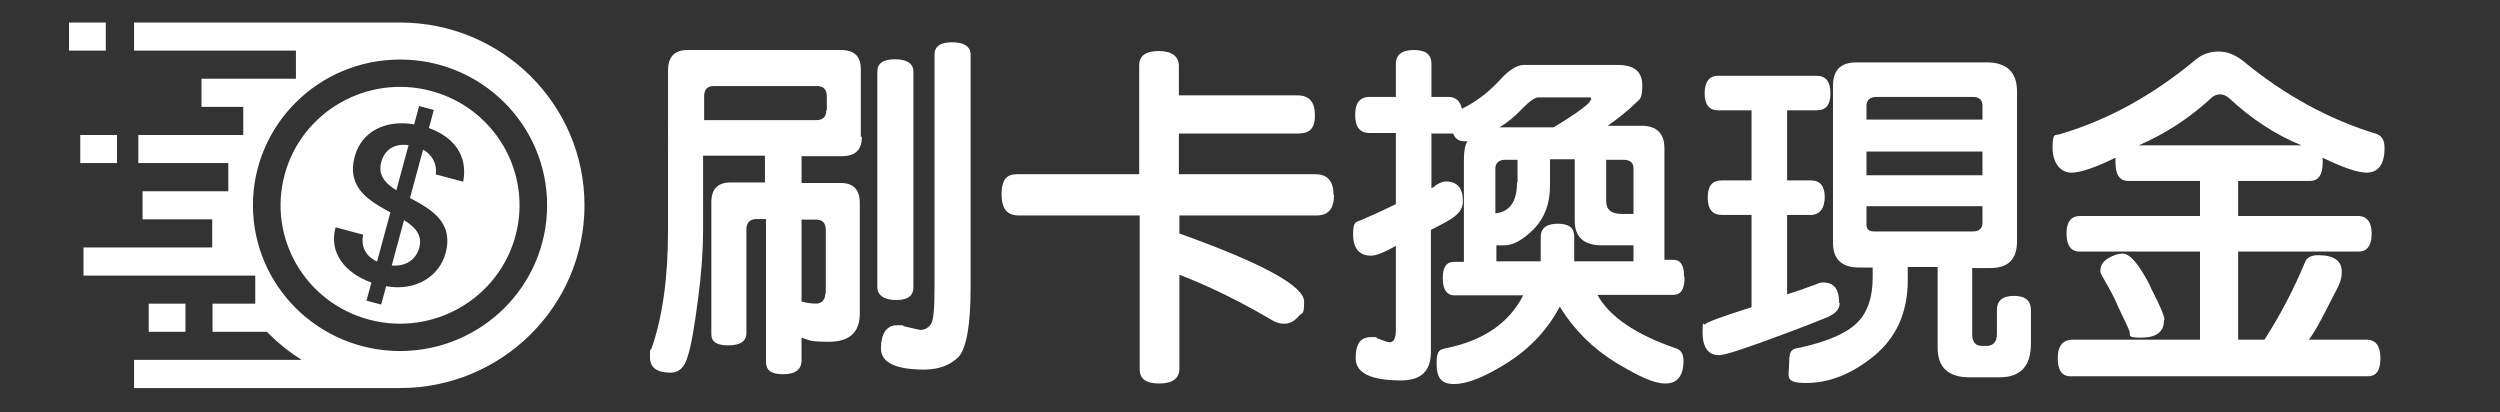
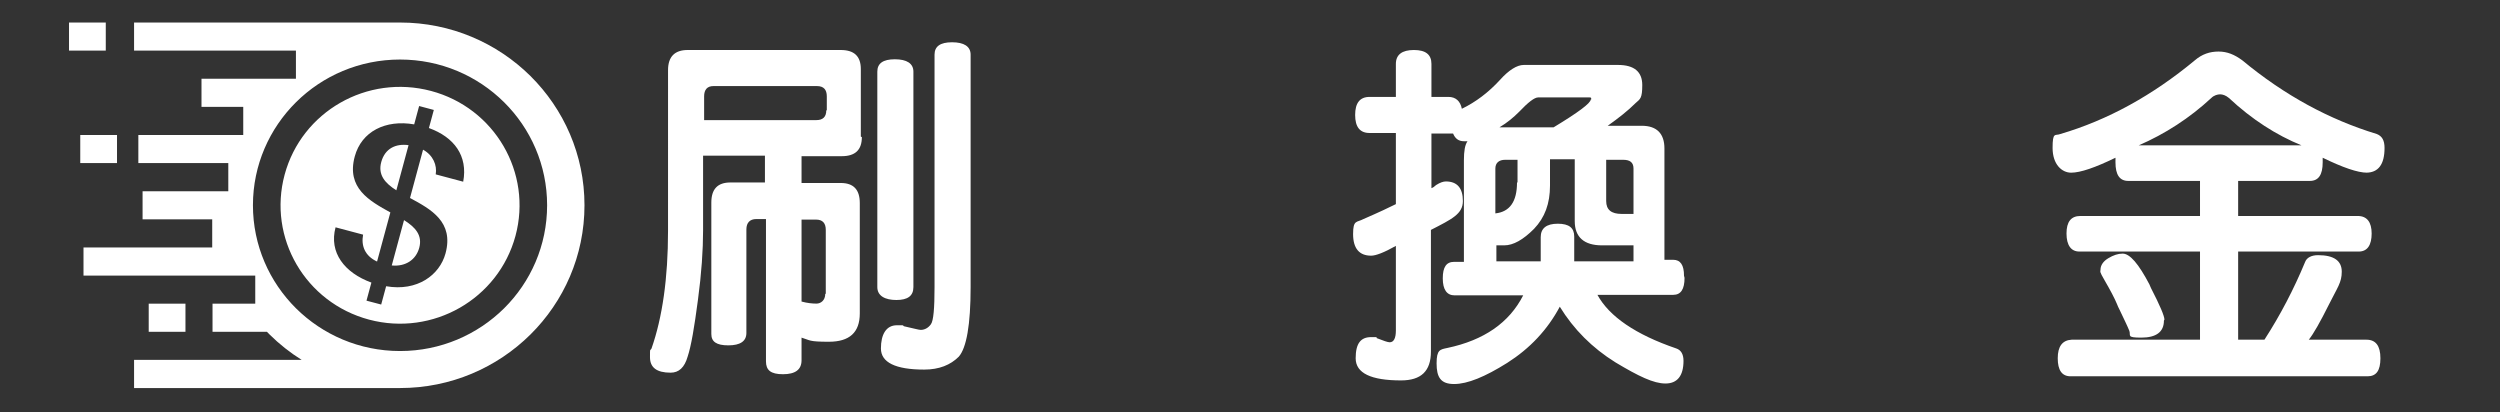
<svg xmlns="http://www.w3.org/2000/svg" id="_圖層_1" viewBox="0 0 485 80">
  <rect x="0" y="0" width="485" height="80" fill="#333333" stroke="none" />
  <defs>
    <style>.cls-1{fill-rule:evenodd;}.cls-1,.cls-2{fill:#fff;stroke-width:0px;}</style>
  </defs>
  <path class="cls-2" d="M167.2,26.6c0,2.5-1.3,3.7-3.9,3.7h-7.8v5.2h7.6c2.5,0,3.7,1.3,3.7,3.9v21.4c0,3.7-2,5.5-6,5.5s-3.6-.3-5.3-.8v4.4c0,1.8-1.2,2.7-3.6,2.7s-3.3-.8-3.3-2.5v-27.6h-1.9c-1.2,0-1.9.7-1.9,2v20.1c0,1.6-1.2,2.4-3.5,2.4s-3.3-.7-3.3-2.2v-25.5c0-2.6,1.2-3.9,3.7-3.9h6.7v-5.2h-12v14.5c0,3.8-.3,8.3-1,13.5-.7,5.3-1.3,8.9-2,11-.6,2.1-1.7,3.1-3.3,3.1-2.7,0-4-1-4-3s0-1.1.3-1.7c2.1-6,3.2-13.6,3.2-22.8V13.6c0-2.6,1.3-3.9,3.8-3.9h29.7c2.6,0,3.9,1.2,3.9,3.7v13.1l.2.1ZM160.4,21.4v-2.7c0-1.3-.6-2-1.9-2h-20.1c-1.2,0-1.8.7-1.8,2v4.6h21.8c1.2,0,1.9-.6,1.9-1.9h.1ZM160.2,57v-12.4c0-1.3-.6-2-1.9-2h-2.8v15.9c1.1.3,2.1.4,2.9.4s1.7-.6,1.7-1.9h.1ZM177.2,55.7c0,1.7-1.1,2.5-3.3,2.5s-3.7-.8-3.7-2.5V13.9c0-1.6,1.1-2.4,3.4-2.4s3.6.8,3.6,2.4v41.8ZM188.3,55.7c0,7.3-.8,11.8-2.3,13.5-1.6,1.6-3.8,2.5-6.7,2.5-5.6,0-8.4-1.4-8.4-4.1s1-4.5,3.1-4.5.8,0,1.4.2c1.8.4,2.9.7,3.2.7.8,0,1.5-.4,2-1.1.5-.7.7-3.1.7-7.2V10.6c0-1.6,1.1-2.4,3.4-2.4s3.6.8,3.6,2.4v45.2-.1Z" />
-   <path class="cls-2" d="M258.8,37.8c0,2.7-1.1,4-3.4,4h-26.6v3.5c16.2,5.8,24.2,10.2,24.2,13.2s-.4,1.9-1.1,2.9c-.8.9-1.7,1.4-2.7,1.4s-1.4-.2-2.1-.5c-6.6-3.9-12.8-6.9-18.3-9v18.2c0,1.9-1.3,2.9-3.9,2.9s-3.8-.9-3.8-2.8v-29.8h-23.5c-2.2,0-3.3-1.3-3.3-4.1s1-3.9,2.9-3.9h23.8V12.7c0-1.9,1.3-2.8,3.8-2.8s3.9,1,3.9,2.9v5.7h23c2.3,0,3.4,1.3,3.4,3.9s-1.1,3.5-3.3,3.5h-23.1v7.9h26.5c2.3,0,3.5,1.3,3.5,4h.1Z" />
  <path class="cls-2" d="M326.8,53.9c0,2.2-.7,3.3-2.2,3.3h-14.7c2.3,4.2,7.4,7.7,15.3,10.4.9.3,1.4,1.1,1.4,2.4,0,2.9-1.2,4.4-3.5,4.4s-5.2-1.4-9.7-4.1c-4.5-2.8-8.1-6.4-10.8-10.8-2.4,4.5-5.8,8.1-10.2,10.9-4.3,2.7-7.7,4.1-10.3,4.1s-3.4-1.3-3.4-4,.7-2.7,2.1-3c7.1-1.5,12-4.9,14.7-10.2h-13.3c-1.5,0-2.3-1.1-2.3-3.3s.7-3.2,2.2-3.2h1.9v-19.7c0-1.8.2-3,.7-3.7h-.7c-1,0-1.7-.5-2.1-1.5h-4.2v10.6c.3-.1.6-.3.9-.6.8-.5,1.4-.7,1.9-.7,2.2,0,3.3,1.3,3.3,3.8s-2.1,3.5-6.2,5.6v23.6c0,3.8-1.9,5.6-5.8,5.6-5.8,0-8.8-1.4-8.8-4.3s1-4.1,3-4.1.7,0,1.1.2c1.3.5,2.1.8,2.5.8.8,0,1.2-.8,1.2-2.3v-16.4c-2.3,1.3-3.9,1.9-4.8,1.9-2.3,0-3.5-1.4-3.5-4.2s.7-2.2,2-2.9c3-1.3,5.1-2.3,6.3-2.9v-13.8h-5.1c-1.9,0-2.8-1.2-2.8-3.5s.9-3.5,2.8-3.5h5.1v-6.4c0-1.8,1.2-2.7,3.5-2.7s3.4.9,3.4,2.7v6.4h3.3c1.4,0,2.3.8,2.6,2.3,2.7-1.3,5.2-3.2,7.4-5.6,1.7-1.9,3.3-2.9,4.6-2.9h18.3c3.1,0,4.7,1.3,4.7,3.9s-.4,2.7-1.3,3.5c-1.5,1.5-3.3,2.9-5.4,4.4h6.6c2.9,0,4.4,1.5,4.4,4.4v21.6h1.7c1.4,0,2.1,1,2.1,3.1l.1.4ZM294.4,35.4v-4.4h-2.4c-1.2,0-1.9.6-1.9,1.7v8.7c2.8-.3,4.2-2.3,4.2-6h.1ZM316.9,50.7v-3.1h-6.1c-3.5,0-5.3-1.6-5.3-4.7v-12h-4.8v5.1c0,3.5-1,6.2-3.1,8.4-2.1,2.1-4,3.2-5.8,3.2h-1.5v3.1h8.6v-4.7c0-1.7,1.1-2.6,3.3-2.6s3.2.8,3.2,2.5v4.8h11.6-.1ZM308.7,19.3c0-.3,0-.4-.3-.4h-10c-.7,0-1.9.9-3.7,2.8-1.1,1.1-2.3,2.1-3.8,3h10.5c4.8-2.9,7.2-4.7,7.2-5.4h.1ZM316.9,41.5v-8.8c0-1.2-.7-1.7-2-1.7h-3.3v8c0,1.7,1,2.5,3,2.5h2.3Z" />
-   <path class="cls-2" d="M356.9,58.8c0,1.2-.9,2.2-2.8,2.9-1.9.8-4.5,1.8-8,3.1-7.2,2.7-11.4,4.1-12.6,4.1-2.1,0-3.2-1.5-3.2-4.4s.2-1.2.5-1.6c.3-.4,3.3-1.5,9-3.3v-17.9h-5.7c-1.9,0-2.8-1.1-2.8-3.4s.9-3.3,2.8-3.3h5.7v-13.6h-6.5c-1.7,0-2.6-1.1-2.6-3.3s.9-3.4,2.6-3.4h19.1c1.8,0,2.7,1.1,2.7,3.4s-.9,3.3-2.7,3.3h-5.7v13.6h4.6c1.8,0,2.7,1.1,2.7,3.2s-.9,3.5-2.7,3.5h-4.6v15.4c1.6-.5,3.4-1.1,5.5-1.9.6-.3,1.1-.4,1.5-.4,2.1,0,3.1,1.3,3.1,4h.1ZM394,66.7c0,4.3-2,6.5-6.1,6.5h-5.8c-4.1,0-6.2-1.9-6.2-5.7v-15.7h-5.8v2.6c0,6.2-2.2,11.1-6.6,14.7-4.3,3.5-8.7,5.2-13.1,5.2s-3.3-1.3-3.3-4,.8-2.6,2.3-2.9c5.3-1.2,8.9-2.8,10.9-4.8s3-4.9,3-8.8v-1.9h-2.6c-3.4,0-5.1-1.6-5.1-4.8v-30.5c0-3,1.5-4.5,4.6-4.5h25.2c3.9,0,5.9,1.9,5.9,5.6v29.1c0,3.5-1.7,5.2-5.2,5.2h-3.5v12.8c0,1.5.6,2.3,1.9,2.3h.9c1.3,0,2-.8,2-2.3v-4.6c0-1.9,1.1-2.8,3.3-2.8s3.3.9,3.3,2.8v6.6-.1ZM384.6,23.2v-2.7c0-1.1-.6-1.7-1.9-1.7h-18.6c-1.3,0-2,.6-2,1.7v2.7h22.5ZM384.6,34v-4.6h-22.5v4.6h22.5ZM384.6,43.2v-3.2h-22.5v3.6c0,.9.5,1.3,1.5,1.3h19.1c1.3,0,1.9-.6,1.9-1.7Z" />
  <path class="cls-2" d="M459.2,33.5c-1.8,0-4.7-1-8.6-2.9v.9c0,2.4-.8,3.6-2.5,3.6h-13.9v6.8h23.2c1.8,0,2.7,1.2,2.7,3.4s-.8,3.5-2.5,3.5h-23.4v17.1h5.1c3.1-4.8,5.7-9.8,7.9-15.1.3-.8,1.2-1.3,2.5-1.3,3.1,0,4.6,1.1,4.6,3.2s-.8,3-2.5,6.4-3,5.7-3.9,6.8h11.2c1.8,0,2.7,1.2,2.7,3.6s-.8,3.5-2.5,3.5h-57.6c-1.7,0-2.5-1.2-2.5-3.5s.9-3.5,2.7-3.6h24.9v-17.1h-23.4c-1.6,0-2.5-1.2-2.5-3.5s.9-3.4,2.7-3.4h23.2v-6.8h-13.9c-1.7,0-2.5-1.2-2.5-3.6s0-.7,0-.9c-3.9,1.9-6.8,2.9-8.6,2.9s-3.6-1.6-3.6-4.8.5-2.3,1.5-2.7c9.2-2.7,17.9-7.5,26.1-14.3,1.4-1.2,2.9-1.7,4.6-1.7s3.1.6,4.6,1.7c8.2,6.8,16.9,11.5,26.1,14.3,1,.4,1.5,1.2,1.5,2.7,0,3.2-1.2,4.8-3.6,4.8h.2ZM419.8,62.2c0,2.2-1.5,3.3-4.4,3.3s-2-.4-2.3-1.3c-.4-1-1.1-2.4-1.9-4.1-.2-.4-.4-.8-.5-1.1-.5-1.2-1.3-2.7-2.4-4.6s-.8-1.6-.8-2.1c0-.8.5-1.6,1.5-2.2,1-.6,1.9-.9,2.8-.9,1.4,0,3.1,2,5.2,6,0,.1.2.4.3.7,1.7,3.3,2.6,5.4,2.6,6.1l-.1.2ZM446.5,28.2c-4.9-2-9.6-5-14.1-9.2-.6-.5-1.2-.7-1.7-.7s-1.2.2-1.7.7c-4.2,3.9-9,7-14.1,9.2h31.7-.1Z" />
  <path class="cls-1" d="M83.61,17.64c12.36,3.28,19.7,15.88,16.39,28.13-3.32,12.25-16.03,19.52-28.39,16.24-12.37-3.29-19.7-15.88-16.39-28.13,3.31-12.25,16.02-19.52,28.39-16.24ZM58.53,69.82H26.01v5.46h51.6c9.88,0,18.82-3.97,25.3-10.39,6.47-6.41,10.48-15.28,10.48-25.07s-4.01-18.65-10.48-25.07c-6.48-6.41-15.42-10.38-25.3-10.38H26.01v5.45h31.4v5.46h-18.32v5.45h8.1v5.46h-20.35v5.45h17.45v5.46h-16.63v5.45h13.51v5.46h-24.97s0,5.45,0,5.45h33.32v5.45h-8.29v5.46h10.56l.51.52c1.89,1.87,3.97,3.52,6.23,4.93ZM35.98,64.37v-5.46h-7.13v5.46h7.13ZM22.7,31.64v-5.45h-7.13v5.45h7.13ZM20.52,9.82v-5.45h-7.13v5.45h7.13ZM97.79,19.83c-5.17-5.12-12.3-8.28-20.18-8.28s-15.02,3.16-20.18,8.28-8.36,12.19-8.36,19.99,3.2,14.88,8.36,20c5.16,5.11,12.3,8.28,20.18,8.28s15.01-3.17,20.18-8.28c5.16-5.12,8.35-12.19,8.35-20s-3.19-14.87-8.35-19.99ZM71.1,58.33l2.85.75.96-3.55c6.04,1.05,10.38-2.17,11.52-6.37,1.65-6.11-2.8-8.55-6.89-10.75l2.53-9.37c1.96,1.08,2.75,3.01,2.46,4.79l5.33,1.42c.94-5-1.74-8.64-6.65-10.41l.95-3.51-2.85-.76-.96,3.56c-5.55-.97-10.22,1.37-11.53,6.23-1.65,6.11,2.83,8.6,6.91,10.85l-2.58,9.53c-2.33-1.08-3.12-3.01-2.71-5.22l-5.34-1.42c-1.32,4.9,1.74,8.82,6.95,10.72l-.95,3.51ZM81.33,48.08c-.61,2.26-2.59,3.68-5.33,3.42l2.38-8.8c2.16,1.36,3.62,2.91,2.95,5.38ZM73.96,31.44c.72-2.64,2.81-3.62,5.3-3.28l-2.37,8.76c-2.16-1.37-3.61-2.96-2.93-5.48Z" />
</svg>